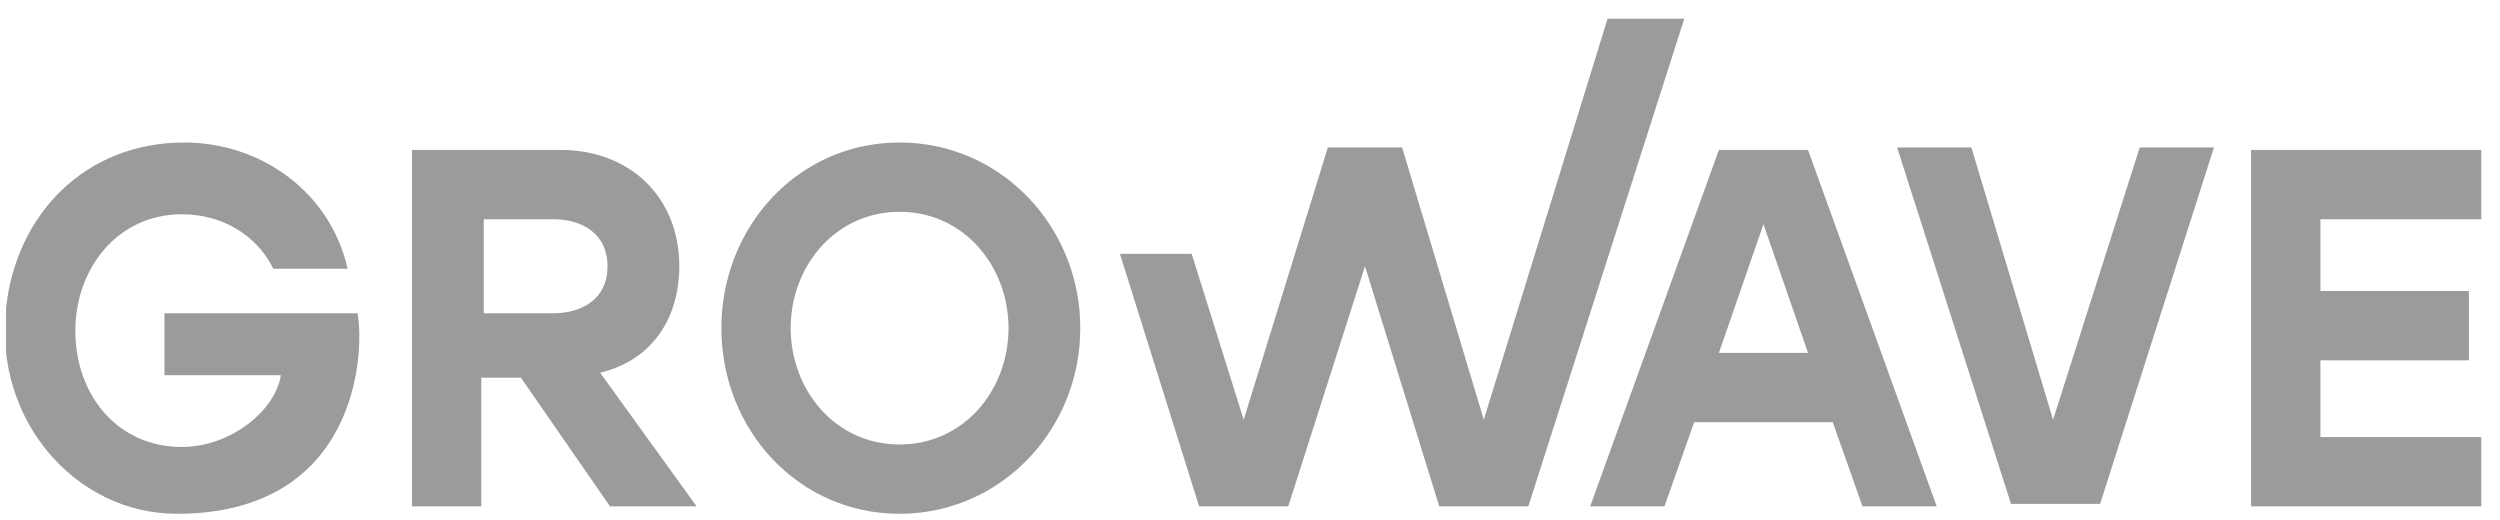
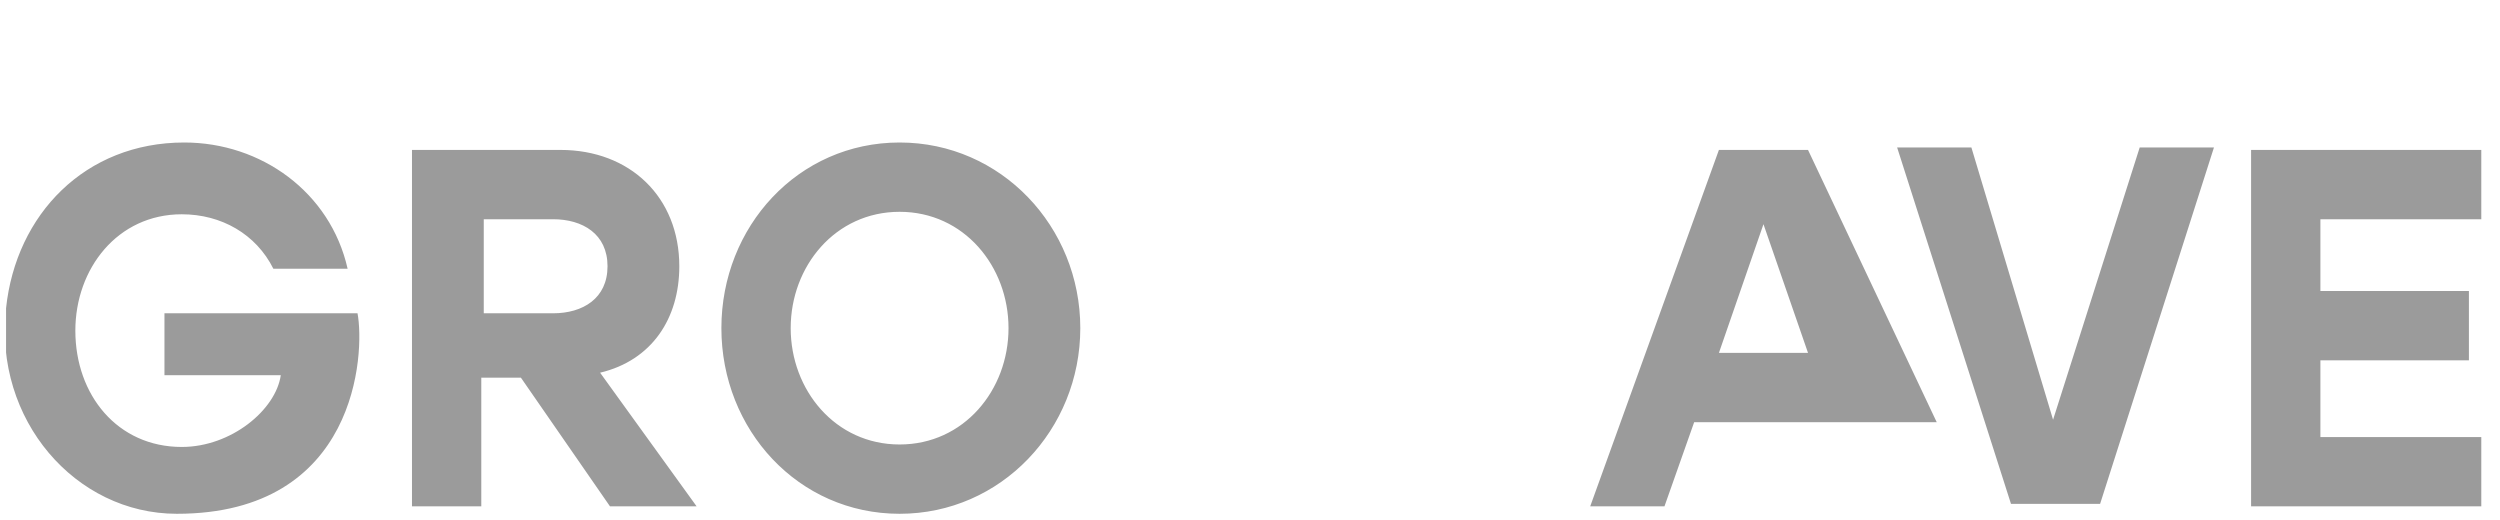
<svg xmlns="http://www.w3.org/2000/svg" width="101" height="21" viewBox="0 0 101 21" fill="none">
  <g clip-path="url(#clip0_2698_20885)">
-     <path d="M6.644 12.657V15.157H11.344C11.144 16.557 9.344 18.057 7.344 18.057C4.744 18.057 3.044 15.957 3.044 13.357C3.044 10.857 4.744 8.657 7.344 8.657C8.944 8.657 10.344 9.457 11.044 10.857H14.044C13.344 7.757 10.544 5.757 7.444 5.757C3.444 5.757 0.644 8.657 0.244 12.457C-0.256 16.957 3.044 20.757 7.144 20.757C14.444 20.757 14.744 14.257 14.444 12.657H6.644ZM27.444 10.757C27.444 7.957 25.444 6.057 22.644 6.057H16.644V20.457H19.444V15.257H21.044L24.644 20.457H28.144L24.244 15.057C26.344 14.557 27.444 12.857 27.444 10.757ZM22.344 12.657H19.544V8.857H22.344C23.544 8.857 24.544 9.457 24.544 10.757C24.544 12.057 23.544 12.657 22.344 12.657ZM36.344 5.757C32.244 5.757 29.144 9.157 29.144 13.257C29.144 17.357 32.244 20.757 36.344 20.757C40.444 20.757 43.644 17.357 43.644 13.257C43.644 9.157 40.444 5.757 36.344 5.757ZM36.344 17.957C33.744 17.957 31.944 15.757 31.944 13.257C31.944 10.757 33.744 8.557 36.344 8.557C38.944 8.557 40.744 10.757 40.744 13.257C40.744 15.757 38.944 17.957 36.344 17.957ZM100.244 8.857V6.057H90.944V20.457H100.244V17.657H93.744V14.557H99.744V11.757H93.744V8.857H100.244ZM69.444 6.057L64.244 20.457H67.244L68.444 17.057H74.044L75.244 20.457H78.244L73.044 6.057H69.444ZM69.444 14.257L71.244 9.057L73.044 14.257H69.444ZM82.944 16.957L79.644 5.957H76.644L81.244 20.357H84.844L89.444 5.957H86.444L82.944 16.957Z" fill="#9B9B9B" />
-     <path d="M64.945 0.757L59.945 16.957L56.645 5.957H53.645L50.245 16.957L48.145 10.257H45.245L48.445 20.457H52.045L55.145 10.757L58.145 20.457H61.745L68.045 0.757H64.945Z" fill="#9B9B9B" />
+     <path d="M6.644 12.657V15.157H11.344C11.144 16.557 9.344 18.057 7.344 18.057C4.744 18.057 3.044 15.957 3.044 13.357C3.044 10.857 4.744 8.657 7.344 8.657C8.944 8.657 10.344 9.457 11.044 10.857H14.044C13.344 7.757 10.544 5.757 7.444 5.757C3.444 5.757 0.644 8.657 0.244 12.457C-0.256 16.957 3.044 20.757 7.144 20.757C14.444 20.757 14.744 14.257 14.444 12.657H6.644ZM27.444 10.757C27.444 7.957 25.444 6.057 22.644 6.057H16.644V20.457H19.444V15.257H21.044L24.644 20.457H28.144L24.244 15.057C26.344 14.557 27.444 12.857 27.444 10.757ZM22.344 12.657H19.544V8.857H22.344C23.544 8.857 24.544 9.457 24.544 10.757C24.544 12.057 23.544 12.657 22.344 12.657ZM36.344 5.757C32.244 5.757 29.144 9.157 29.144 13.257C29.144 17.357 32.244 20.757 36.344 20.757C40.444 20.757 43.644 17.357 43.644 13.257C43.644 9.157 40.444 5.757 36.344 5.757ZM36.344 17.957C33.744 17.957 31.944 15.757 31.944 13.257C31.944 10.757 33.744 8.557 36.344 8.557C38.944 8.557 40.744 10.757 40.744 13.257C40.744 15.757 38.944 17.957 36.344 17.957ZM100.244 8.857V6.057H90.944V20.457H100.244V17.657H93.744V14.557H99.744V11.757H93.744V8.857H100.244ZM69.444 6.057L64.244 20.457H67.244L68.444 17.057H74.044H78.244L73.044 6.057H69.444ZM69.444 14.257L71.244 9.057L73.044 14.257H69.444ZM82.944 16.957L79.644 5.957H76.644L81.244 20.357H84.844L89.444 5.957H86.444L82.944 16.957Z" fill="#9B9B9B" />
  </g>
  <defs>
    <clipPath id="clip0_2698_20885">
      <rect width="100" height="20" fill="white" transform="translate(0.245 0.757)" />
    </clipPath>
  </defs>
</svg>